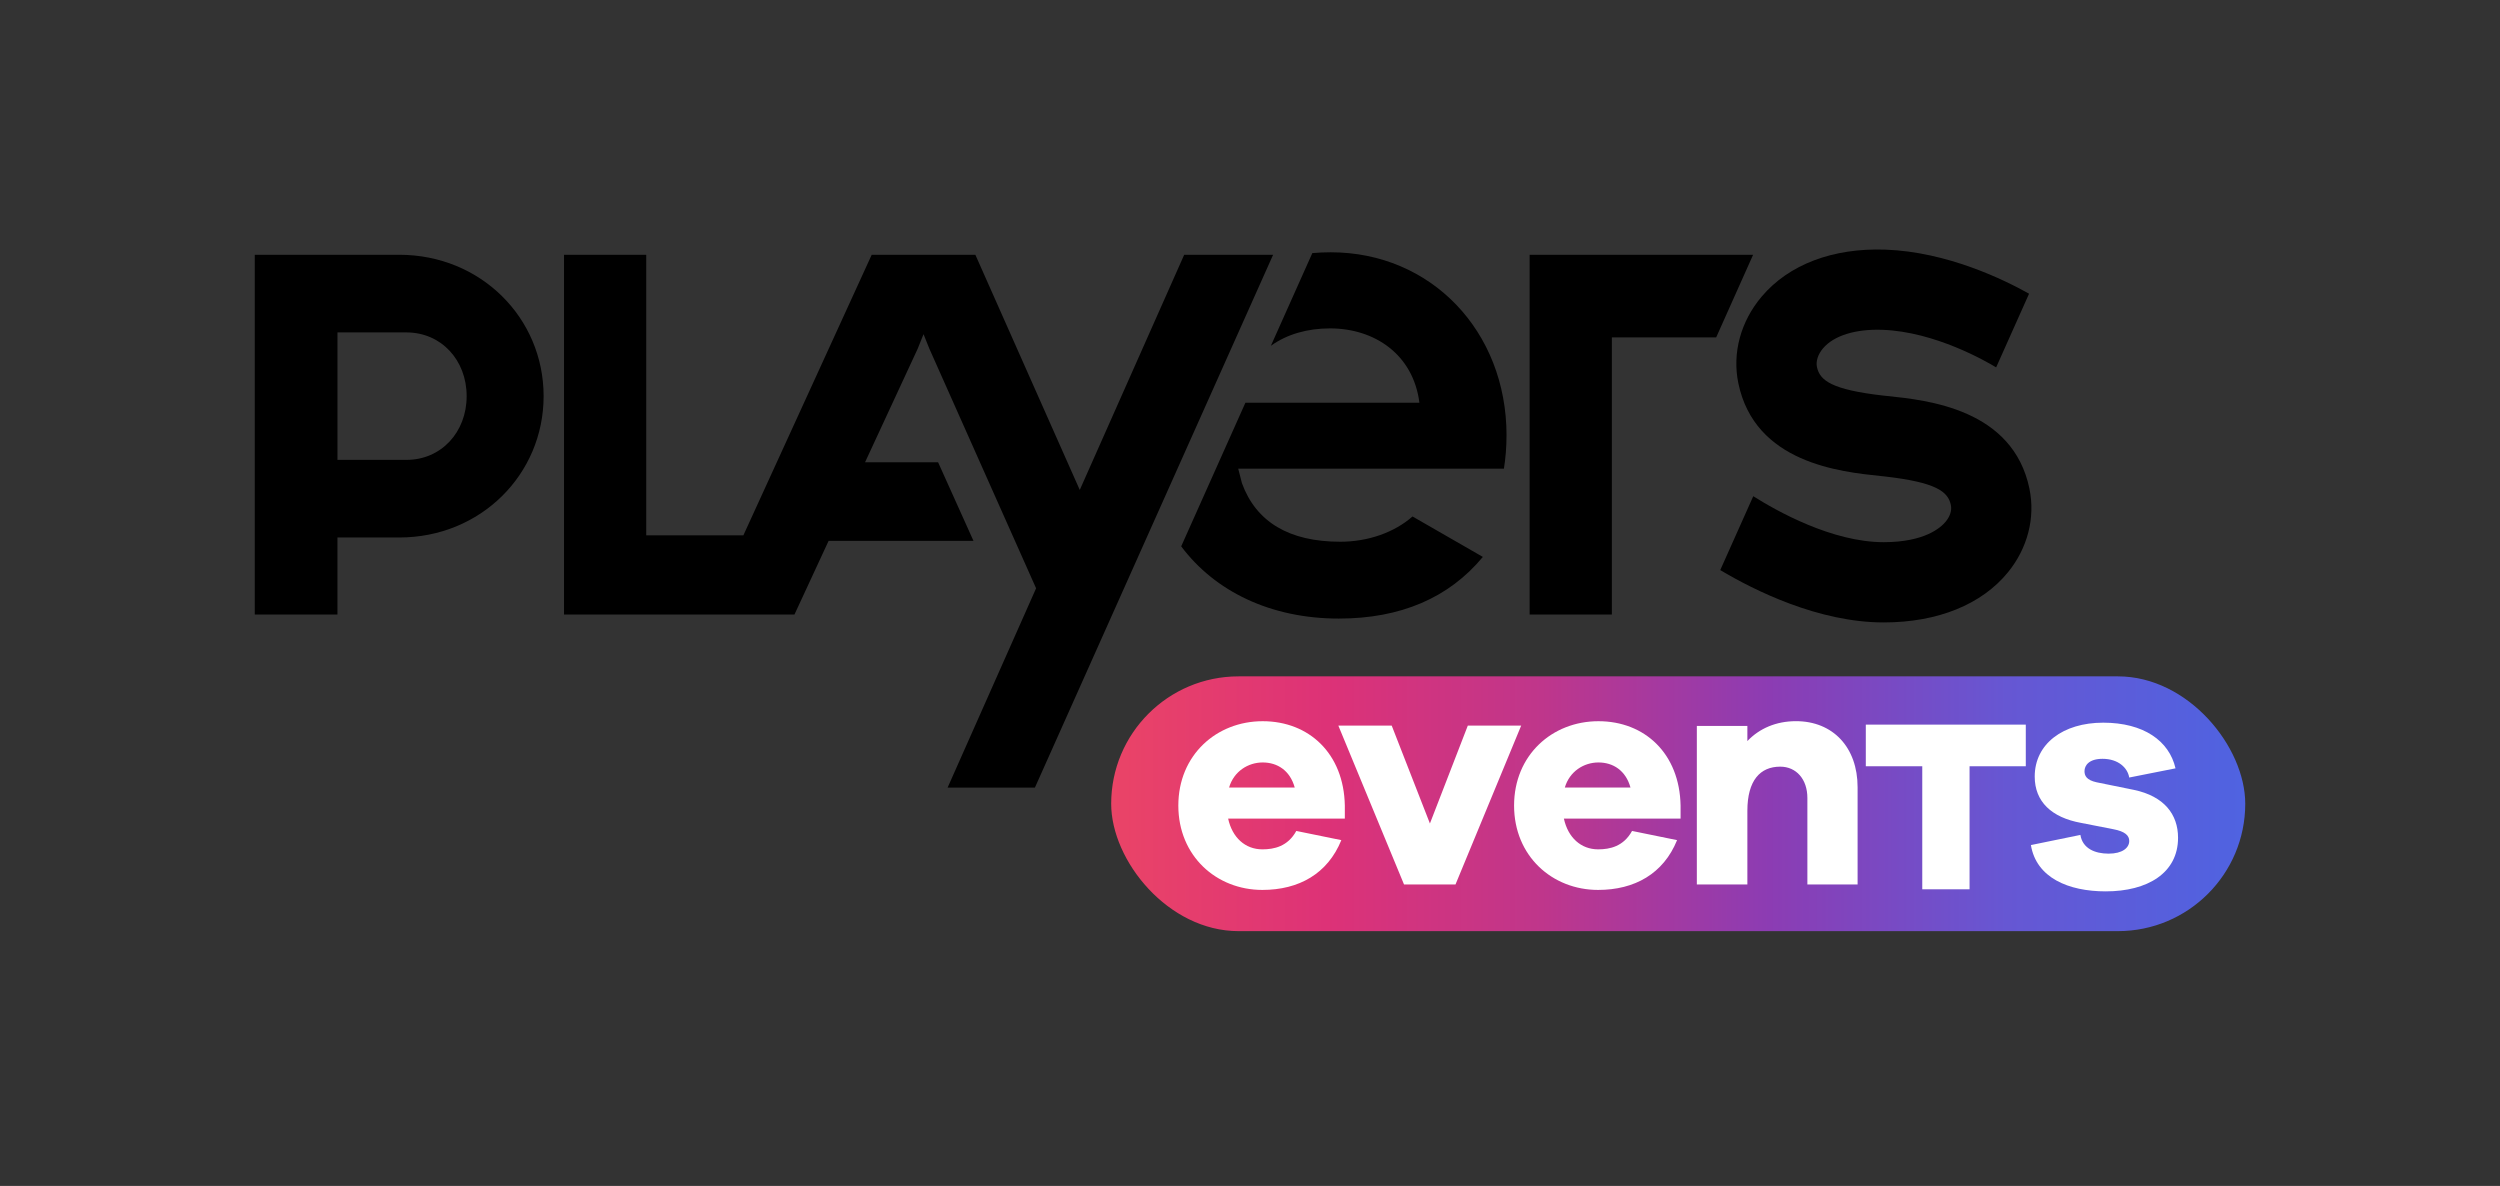
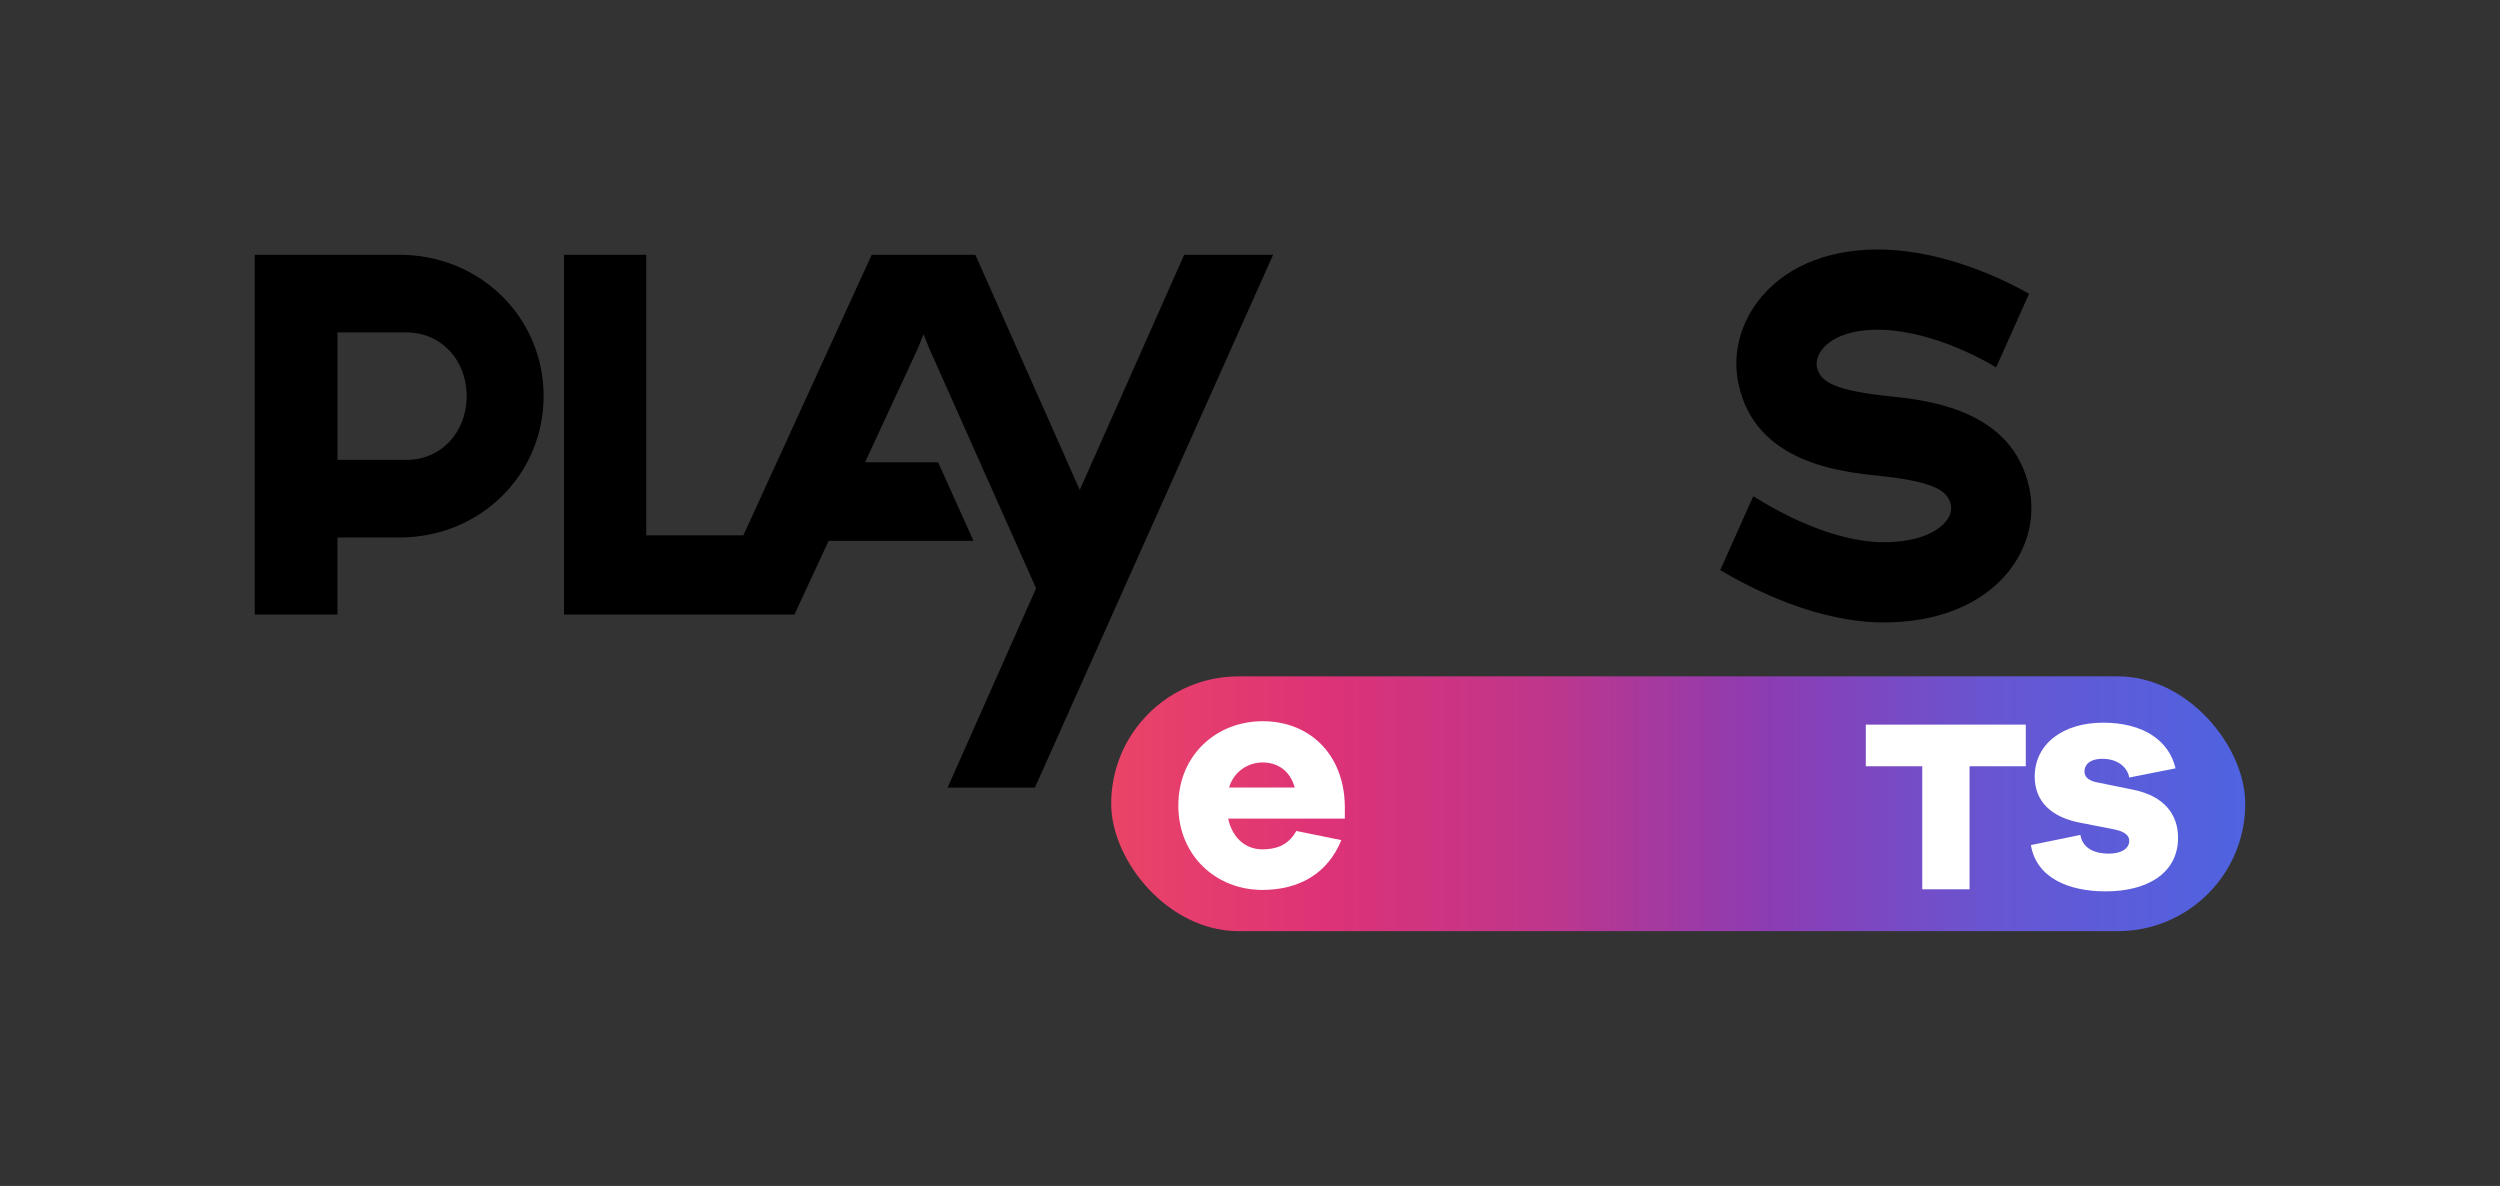
<svg xmlns="http://www.w3.org/2000/svg" id="Calque_1" viewBox="0 0 1680.64 797.23">
  <rect x="0" y="0" width="1680.64" height="797.23" fill="#333333" stroke="none" />
  <defs>
    <style>.cls-1{fill:#fff;}.cls-2{fill:url(#GRADIENT);}</style>
    <linearGradient id="GRADIENT" x1="747" y1="540.33" x2="1509.37" y2="540.33" gradientUnits="userSpaceOnUse">
      <stop offset="0" stop-color="#ea4467" />
      <stop offset=".19" stop-color="#dd3277" />
      <stop offset=".38" stop-color="#bf368b" />
      <stop offset=".58" stop-color="#8c3cb3" />
      <stop offset=".79" stop-color="#6657d3" />
      <stop offset="1" stop-color="#4f63e1" />
    </linearGradient>
  </defs>
  <path d="m268.43,171.27h-97.16v241.83h55.58v-51.77h41.58c54.65,0,97.02-42.37,97.02-95.03s-42.37-95.03-97.02-95.03Zm4.81,137.88h-46.38v-85.68h46.38c23.33,0,40.47,18.56,40.47,42.84s-17.14,42.84-40.47,42.84Z" />
-   <path d="m1012.78,292.72c0-70.19-50.81-123.12-118.18-123.12-4.2,0-8.32.19-12.38.54l-27.87,62.33c10.78-7.79,24.57-11.71,39.75-11.71,29.94,0,55.97,17.45,60.11,49.98h-116.98l-43.16,96.54c22.66,30.29,60.15,48.56,105.95,48.56,41.54,0,74.07-13.94,96.83-41.46l-47.28-27.19c-12.15,10.72-29.85,16.99-48.57,16.99-34.31,0-56.55-13.23-66.09-39.34l-2.5-9.76h178.61c1.15-7.15,1.74-14.65,1.74-22.37Z" />
  <polygon points="796.08 171.27 725.88 329.37 655.69 171.27 650.36 171.27 596.81 171.27 586.01 171.27 499.73 359.9 434.44 359.9 434.44 171.27 379.16 171.27 379.16 413.1 475.39 413.1 514.3 413.1 534.09 413.1 557.03 363.61 654.43 363.61 630.64 310.77 581.53 310.77 616.9 234.49 620.85 224.64 624.8 234.49 696.52 395.49 637.04 529.46 695.73 529.46 855.86 171.27 796.08 171.27" />
-   <polygon points="1178.54 171.27 1028.3 171.27 1028.3 413.1 1083.58 413.1 1083.58 226.84 1153.7 226.84 1178.54 171.27" />
  <path d="m1364.34,328.68c-11.05-53.72-68.43-59.66-96-62.51-.79-.08-1.56-.16-2.32-.24-34.65-3.97-42.7-10.12-44.58-19.27-.79-3.85.73-8.51,4.07-12.46,7.25-8.58,21.86-13.14,39.98-12.48,35.31,1.25,69.81,21.23,76.42,25.26l22.14-49.53c-16.48-9.27-54.88-28.16-96.65-29.64-35.25-1.22-64.83,9.96-83.1,31.57-14.14,16.73-19.87,37.93-15.71,58.15,11.05,53.72,68.42,59.66,95.99,62.51.82.08,1.61.17,2.4.25,34.58,3.97,42.63,10.12,44.5,19.26.73,3.53-.49,7.45-3.42,11.05-3.39,4.16-14.22,13.84-41.63,13.88h-.12c-34.75,0-72.07-21.04-87.67-30.91l-22.2,49.67c23.03,13.71,66.09,35.19,109.89,35.19h.19c36.09-.05,65.7-12.04,83.38-33.76,13.16-16.16,18.42-36.57,14.42-55.97Z" />
  <rect class="cls-2" x="747" y="454.69" width="762.38" height="171.27" rx="85.63" ry="85.63" />
  <path class="cls-1" d="m904.07,550.3h-78.45c2.77,12.79,11.51,20.68,23.02,20.68,7.89,0,17.06-1.92,22.81-12.37l30.27,6.18c-9.17,22.6-28.57,33.47-53.08,33.47-30.91,0-56.5-22.81-56.5-56.71s25.58-56.71,56.71-56.71,54.58,21.75,55.22,56.71v8.74Zm-77.81-20.89h44.13c-3.2-11.51-11.73-16.84-21.53-16.84s-19.4,5.97-22.6,16.84Z" />
-   <path class="cls-1" d="m1129.78,550.3h-78.45c2.77,12.79,11.51,20.68,23.02,20.68,7.89,0,17.06-1.92,22.81-12.37l30.27,6.18c-9.17,22.6-28.57,33.47-53.08,33.47-30.91,0-56.5-22.81-56.5-56.71s25.58-56.71,56.71-56.71,54.58,21.75,55.22,56.71v8.74Zm-77.81-20.89h44.13c-3.2-11.51-11.73-16.84-21.53-16.84s-19.4,5.97-22.6,16.84Z" />
  <path class="cls-1" d="m1398.56,561.29c1.49,9.17,9.81,12.58,18.97,12.58s13.86-3.84,13.86-8.53c0-3.62-2.77-6.4-10.66-7.89l-21.75-4.26c-19.83-3.62-31.13-14.28-31.13-31.13,0-21.96,18.97-36.24,46.05-36.24s44.34,12.15,48.61,30.7l-31.13,6.18c-1.07-6.61-7.46-12.58-17.91-12.58-9.17,0-12.15,4.48-12.15,8.31,0,2.98,1.28,5.97,8.1,7.46l25.16,5.12c20.25,4.26,29.63,16.42,29.63,32.19,0,23.66-20.47,36.03-48.61,36.03-25.16,0-46.69-9.17-50.31-31.13l33.26-6.82Z" />
  <path class="cls-1" d="m1361.85,487.13v27.99h-37.8v82.71h-31.79v-82.71h-37.96v-27.99h107.54Z" />
-   <path class="cls-1" d="m978.47,594.58h-34.61l-44.16-106.8h35.88l25.69,65.82,25.48-65.82h35.88l-44.16,106.8Z" />
-   <path class="cls-1" d="m1248.78,529.19v65.4h-33.76v-58.18c0-12.53-7.43-21.02-18.26-21.02-13.38,0-22.08,9.13-22.08,29.73v49.47h-33.97v-106.59h33.97v10.19c8.07-8.49,19.32-13.38,32.7-13.38,24.84,0,41.4,17.62,41.4,44.38Z" />
</svg>